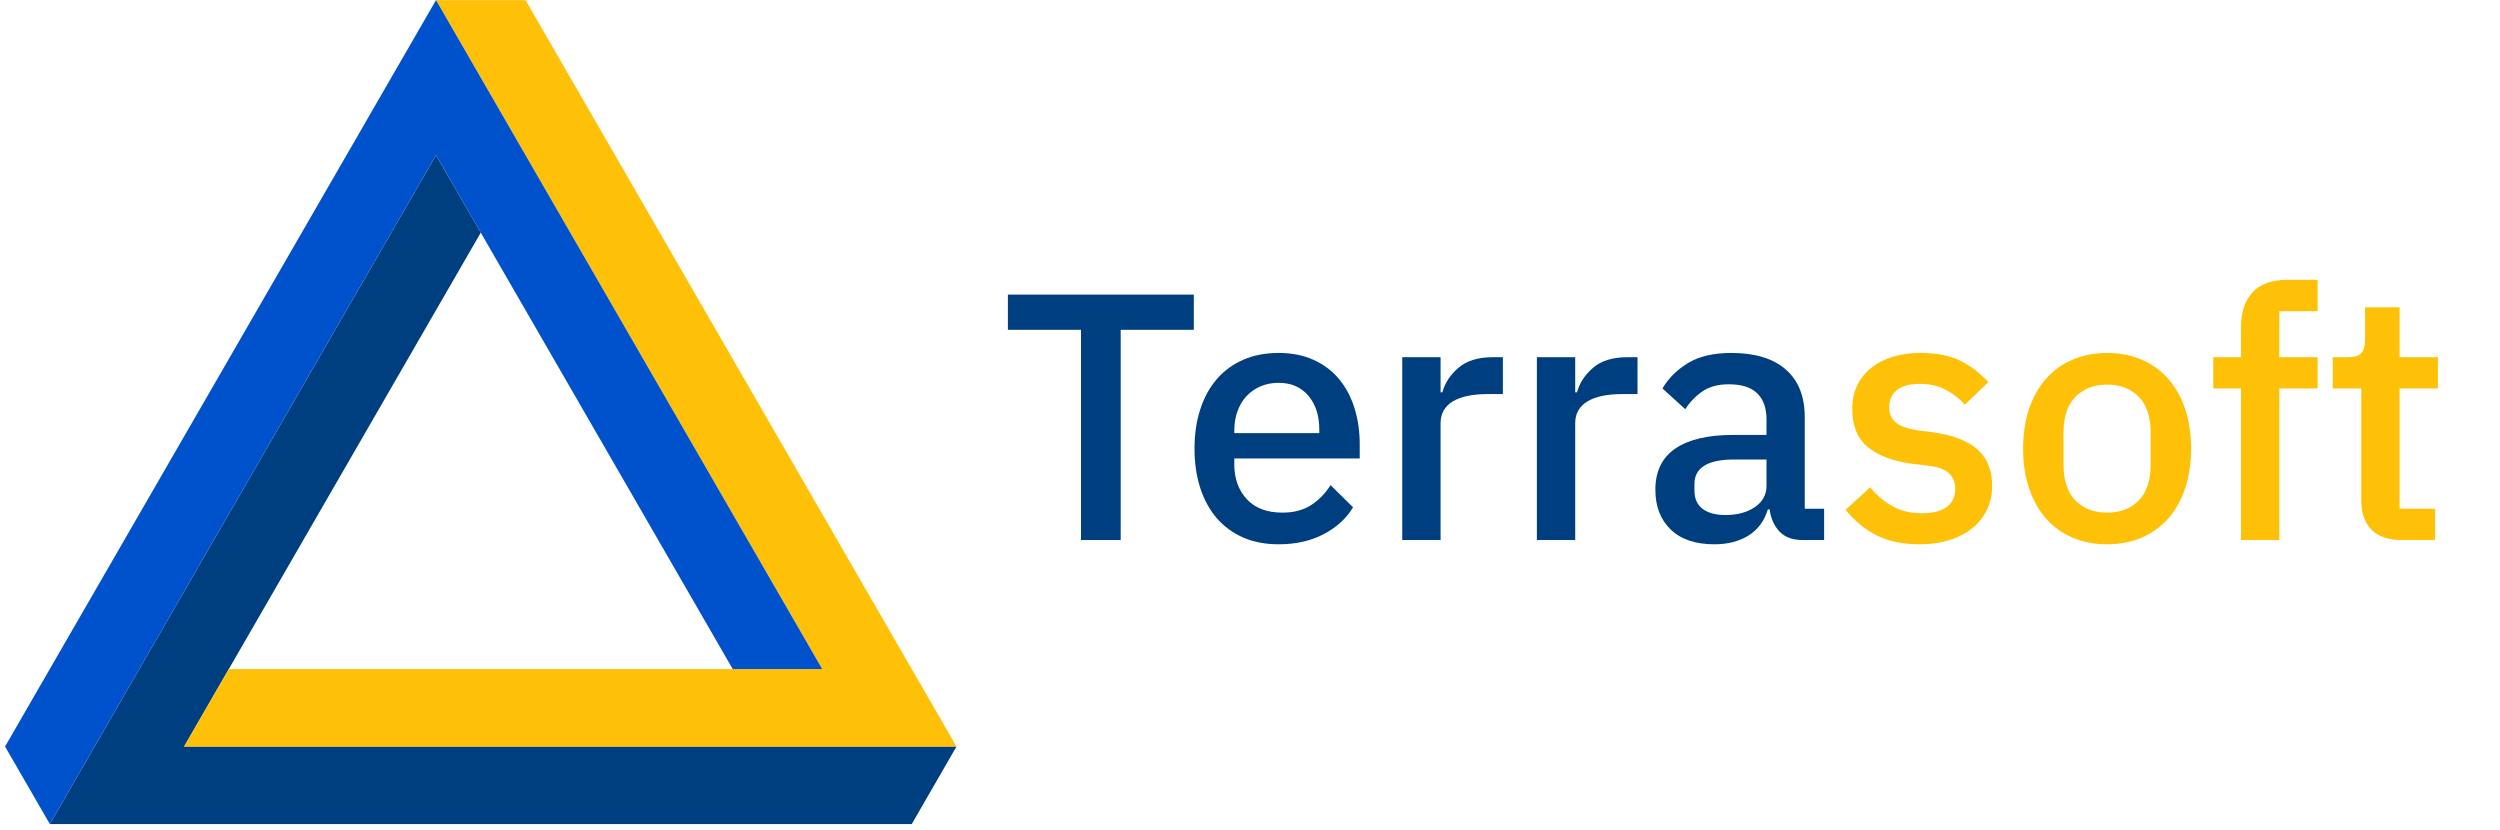
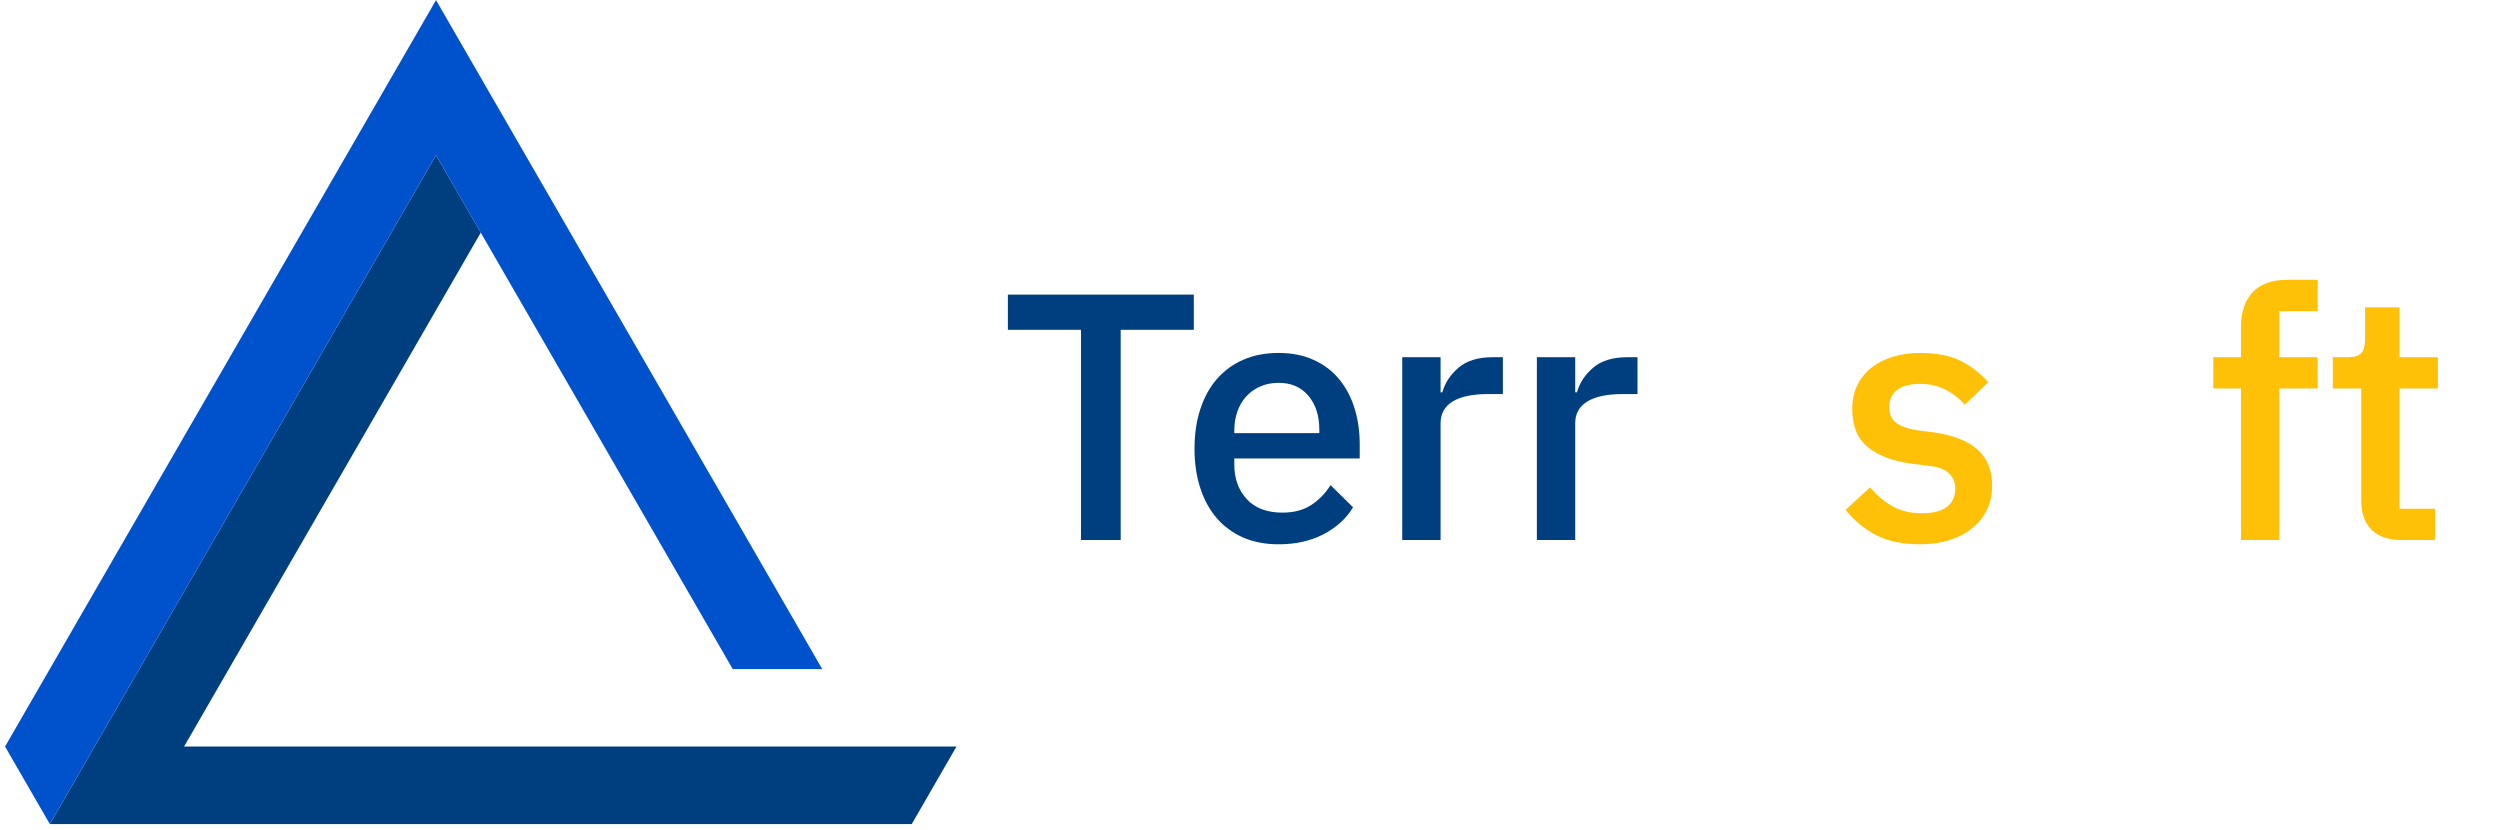
<svg xmlns="http://www.w3.org/2000/svg" width="500" zoomAndPan="magnify" viewBox="0 0 375 124.5" height="166" preserveAspectRatio="xMidYMid meet" version="1.0">
  <defs>
    <g />
    <clipPath id="09d4322672">
      <path d="M 7 23 L 143.473 23 L 143.473 123.629 L 7 123.629 Z M 7 23 " clip-rule="nonzero" />
    </clipPath>
    <clipPath id="9392e39ae7">
-       <path d="M 27.512 0.016 L 143.473 0.016 L 143.473 112 L 27.512 112 Z M 27.512 0.016 " clip-rule="nonzero" />
-     </clipPath>
+       </clipPath>
    <clipPath id="92cef8475c">
      <path d="M 0.797 0.016 L 123.402 0.016 L 123.402 123.609 L 0.797 123.609 Z M 0.797 0.016 " clip-rule="nonzero" />
    </clipPath>
  </defs>
  <g clip-path="url(#09d4322672)">
    <path fill="#003f7f" d="M 7.473 123.609 L 136.762 123.609 L 143.473 111.98 L 27.613 111.98 L 72.117 34.895 L 65.402 23.27 L 7.473 123.609 " fill-opacity="1" fill-rule="nonzero" />
  </g>
  <g clip-path="url(#9392e39ae7)">
-     <path fill="#ffc107" d="M 143.473 111.98 L 78.828 0.016 L 65.402 0.016 L 123.332 100.355 L 34.324 100.355 L 27.613 111.98 L 143.473 111.98 " fill-opacity="1" fill-rule="nonzero" />
-   </g>
+     </g>
  <g clip-path="url(#92cef8475c)">
    <path fill="#0052cc" d="M 65.402 0.016 L 0.758 111.98 L 7.473 123.609 L 65.402 23.27 L 109.906 100.355 L 123.332 100.355 L 65.402 0.016 " fill-opacity="1" fill-rule="nonzero" />
  </g>
  <g fill="#003f7f" fill-opacity="1">
    <g transform="translate(149.915, 81.003)">
      <g>
        <path d="M 18.188 -31.531 L 18.188 0 L 12.234 0 L 12.234 -31.531 L 1.266 -31.531 L 1.266 -36.812 L 29.156 -36.812 L 29.156 -31.531 Z M 18.188 -31.531 " />
      </g>
    </g>
  </g>
  <g fill="#003f7f" fill-opacity="1">
    <g transform="translate(176.911, 81.003)">
      <g>
        <path d="M 14.875 0.641 C 12.906 0.641 11.145 0.305 9.594 -0.359 C 8.051 -1.035 6.734 -1.992 5.641 -3.234 C 4.555 -4.484 3.723 -5.992 3.141 -7.766 C 2.555 -9.547 2.266 -11.531 2.266 -13.719 C 2.266 -15.895 2.555 -17.867 3.141 -19.641 C 3.723 -21.422 4.555 -22.93 5.641 -24.172 C 6.734 -25.422 8.051 -26.379 9.594 -27.047 C 11.145 -27.723 12.906 -28.062 14.875 -28.062 C 16.875 -28.062 18.641 -27.707 20.172 -27 C 21.703 -26.301 22.977 -25.328 24 -24.078 C 25.02 -22.828 25.781 -21.375 26.281 -19.719 C 26.789 -18.07 27.047 -16.297 27.047 -14.391 L 27.047 -12.234 L 8.234 -12.234 L 8.234 -11.344 C 8.234 -9.227 8.852 -7.492 10.094 -6.141 C 11.344 -4.785 13.129 -4.109 15.453 -4.109 C 17.141 -4.109 18.562 -4.477 19.719 -5.219 C 20.883 -5.957 21.867 -6.961 22.672 -8.234 L 26.047 -4.906 C 25.023 -3.219 23.547 -1.867 21.609 -0.859 C 19.68 0.141 17.438 0.641 14.875 0.641 Z M 14.875 -23.578 C 13.883 -23.578 12.977 -23.398 12.156 -23.047 C 11.332 -22.691 10.629 -22.195 10.047 -21.562 C 9.461 -20.938 9.016 -20.18 8.703 -19.297 C 8.391 -18.422 8.234 -17.457 8.234 -16.406 L 8.234 -16.031 L 20.984 -16.031 L 20.984 -16.562 C 20.984 -18.664 20.438 -20.359 19.344 -21.641 C 18.258 -22.93 16.77 -23.578 14.875 -23.578 Z M 14.875 -23.578 " />
      </g>
    </g>
  </g>
  <g fill="#003f7f" fill-opacity="1">
    <g transform="translate(206.228, 81.003)">
      <g>
        <path d="M 4.109 0 L 4.109 -27.422 L 9.859 -27.422 L 9.859 -22.156 L 10.125 -22.156 C 10.508 -23.562 11.316 -24.789 12.547 -25.844 C 13.773 -26.895 15.484 -27.422 17.672 -27.422 L 19.203 -27.422 L 19.203 -21.891 L 16.922 -21.891 C 14.641 -21.891 12.891 -21.52 11.672 -20.781 C 10.461 -20.039 9.859 -18.953 9.859 -17.516 L 9.859 0 Z M 4.109 0 " />
      </g>
    </g>
  </g>
  <g fill="#003f7f" fill-opacity="1">
    <g transform="translate(226.423, 81.003)">
      <g>
        <path d="M 4.109 0 L 4.109 -27.422 L 9.859 -27.422 L 9.859 -22.156 L 10.125 -22.156 C 10.508 -23.562 11.316 -24.789 12.547 -25.844 C 13.773 -26.895 15.484 -27.422 17.672 -27.422 L 19.203 -27.422 L 19.203 -21.891 L 16.922 -21.891 C 14.641 -21.891 12.891 -21.52 11.672 -20.781 C 10.461 -20.039 9.859 -18.953 9.859 -17.516 L 9.859 0 Z M 4.109 0 " />
      </g>
    </g>
  </g>
  <g fill="#003f7f" fill-opacity="1">
    <g transform="translate(246.196, 81.003)">
      <g>
-         <path d="M 24.203 0 C 22.691 0 21.531 -0.426 20.719 -1.281 C 19.914 -2.145 19.426 -3.25 19.25 -4.594 L 18.984 -4.594 C 18.453 -2.863 17.484 -1.555 16.078 -0.672 C 14.672 0.203 12.969 0.641 10.969 0.641 C 8.125 0.641 5.938 -0.098 4.406 -1.578 C 2.875 -3.055 2.109 -5.047 2.109 -7.547 C 2.109 -10.285 3.098 -12.336 5.078 -13.703 C 7.066 -15.078 9.977 -15.766 13.812 -15.766 L 18.781 -15.766 L 18.781 -18.094 C 18.781 -19.781 18.32 -21.078 17.406 -21.984 C 16.488 -22.898 15.062 -23.359 13.125 -23.359 C 11.508 -23.359 10.191 -23.004 9.172 -22.297 C 8.148 -21.598 7.289 -20.707 6.594 -19.625 L 3.172 -22.734 C 4.078 -24.273 5.359 -25.547 7.016 -26.547 C 8.672 -27.555 10.832 -28.062 13.5 -28.062 C 17.051 -28.062 19.773 -27.234 21.672 -25.578 C 23.566 -23.922 24.516 -21.547 24.516 -18.453 L 24.516 -4.688 L 27.422 -4.688 L 27.422 0 Z M 12.609 -3.75 C 14.398 -3.75 15.875 -4.145 17.031 -4.938 C 18.195 -5.727 18.781 -6.789 18.781 -8.125 L 18.781 -12.078 L 13.922 -12.078 C 9.953 -12.078 7.969 -10.848 7.969 -8.391 L 7.969 -7.438 C 7.969 -6.207 8.379 -5.285 9.203 -4.672 C 10.023 -4.055 11.16 -3.75 12.609 -3.75 Z M 12.609 -3.75 " />
-       </g>
+         </g>
    </g>
  </g>
  <g fill="#ffc107" fill-opacity="1">
    <g transform="translate(275.147, 81.003)">
      <g>
        <path d="M 12.812 0.641 C 10.207 0.641 8.023 0.18 6.266 -0.734 C 4.516 -1.648 2.988 -2.914 1.688 -4.531 L 5.375 -7.906 C 6.395 -6.676 7.531 -5.719 8.781 -5.031 C 10.031 -4.352 11.477 -4.016 13.125 -4.016 C 14.812 -4.016 16.066 -4.336 16.891 -4.984 C 17.723 -5.629 18.141 -6.535 18.141 -7.703 C 18.141 -8.578 17.848 -9.32 17.266 -9.938 C 16.691 -10.551 15.68 -10.945 14.234 -11.125 L 11.703 -11.438 C 8.891 -11.789 6.68 -12.609 5.078 -13.891 C 3.484 -15.18 2.688 -17.094 2.688 -19.625 C 2.688 -20.957 2.93 -22.141 3.422 -23.172 C 3.922 -24.211 4.617 -25.094 5.516 -25.812 C 6.41 -26.531 7.477 -27.082 8.719 -27.469 C 9.969 -27.863 11.352 -28.062 12.875 -28.062 C 15.332 -28.062 17.344 -27.672 18.906 -26.891 C 20.469 -26.117 21.863 -25.047 23.094 -23.672 L 19.562 -20.297 C 18.863 -21.141 17.941 -21.867 16.797 -22.484 C 15.648 -23.109 14.344 -23.422 12.875 -23.422 C 11.289 -23.422 10.117 -23.102 9.359 -22.469 C 8.609 -21.832 8.234 -21.004 8.234 -19.984 C 8.234 -18.93 8.566 -18.141 9.234 -17.609 C 9.898 -17.086 10.973 -16.703 12.453 -16.453 L 14.984 -16.141 C 18.004 -15.68 20.207 -14.789 21.594 -13.469 C 22.977 -12.156 23.672 -10.391 23.672 -8.172 C 23.672 -6.836 23.414 -5.633 22.906 -4.562 C 22.406 -3.488 21.676 -2.566 20.719 -1.797 C 19.77 -1.023 18.629 -0.426 17.297 0 C 15.961 0.426 14.469 0.641 12.812 0.641 Z M 12.812 0.641 " />
      </g>
    </g>
  </g>
  <g fill="#ffc107" fill-opacity="1">
    <g transform="translate(301.195, 81.003)">
      <g>
-         <path d="M 14.875 0.641 C 12.977 0.641 11.242 0.305 9.672 -0.359 C 8.109 -1.035 6.781 -1.992 5.688 -3.234 C 4.602 -4.484 3.758 -5.992 3.156 -7.766 C 2.562 -9.547 2.266 -11.531 2.266 -13.719 C 2.266 -15.895 2.562 -17.867 3.156 -19.641 C 3.758 -21.422 4.602 -22.93 5.688 -24.172 C 6.781 -25.422 8.109 -26.379 9.672 -27.047 C 11.242 -27.723 12.977 -28.062 14.875 -28.062 C 16.77 -28.062 18.5 -27.723 20.062 -27.047 C 21.625 -26.379 22.953 -25.422 24.047 -24.172 C 25.141 -22.93 25.984 -21.422 26.578 -19.641 C 27.172 -17.867 27.469 -15.895 27.469 -13.719 C 27.469 -11.531 27.172 -9.547 26.578 -7.766 C 25.984 -5.992 25.141 -4.484 24.047 -3.234 C 22.953 -1.992 21.625 -1.035 20.062 -0.359 C 18.5 0.305 16.77 0.641 14.875 0.641 Z M 14.875 -4.109 C 16.844 -4.109 18.422 -4.711 19.609 -5.922 C 20.805 -7.141 21.406 -8.961 21.406 -11.391 L 21.406 -16.031 C 21.406 -18.457 20.805 -20.273 19.609 -21.484 C 18.422 -22.703 16.844 -23.312 14.875 -23.312 C 12.906 -23.312 11.32 -22.703 10.125 -21.484 C 8.926 -20.273 8.328 -18.457 8.328 -16.031 L 8.328 -11.391 C 8.328 -8.961 8.926 -7.141 10.125 -5.922 C 11.32 -4.711 12.906 -4.109 14.875 -4.109 Z M 14.875 -4.109 " />
-       </g>
+         </g>
    </g>
  </g>
  <g fill="#ffc107" fill-opacity="1">
    <g transform="translate(330.617, 81.003)">
      <g>
        <path d="M 5.531 -22.734 L 1.375 -22.734 L 1.375 -27.422 L 5.531 -27.422 L 5.531 -31.953 C 5.531 -34.172 6.109 -35.906 7.266 -37.156 C 8.43 -38.406 10.176 -39.031 12.5 -39.031 L 17.031 -39.031 L 17.031 -34.328 L 11.281 -34.328 L 11.281 -27.422 L 17.031 -27.422 L 17.031 -22.734 L 11.281 -22.734 L 11.281 0 L 5.531 0 Z M 5.531 -22.734 " />
      </g>
    </g>
  </g>
  <g fill="#ffc107" fill-opacity="1">
    <g transform="translate(348.545, 81.003)">
      <g>
        <path d="M 11.703 0 C 9.703 0 8.191 -0.516 7.172 -1.547 C 6.148 -2.586 5.641 -4.055 5.641 -5.953 L 5.641 -22.734 L 1.375 -22.734 L 1.375 -27.422 L 3.688 -27.422 C 4.633 -27.422 5.289 -27.629 5.656 -28.047 C 6.031 -28.473 6.219 -29.16 6.219 -30.109 L 6.219 -34.906 L 11.391 -34.906 L 11.391 -27.422 L 17.141 -27.422 L 17.141 -22.734 L 11.391 -22.734 L 11.391 -4.688 L 16.719 -4.688 L 16.719 0 Z M 11.703 0 " />
      </g>
    </g>
  </g>
</svg>